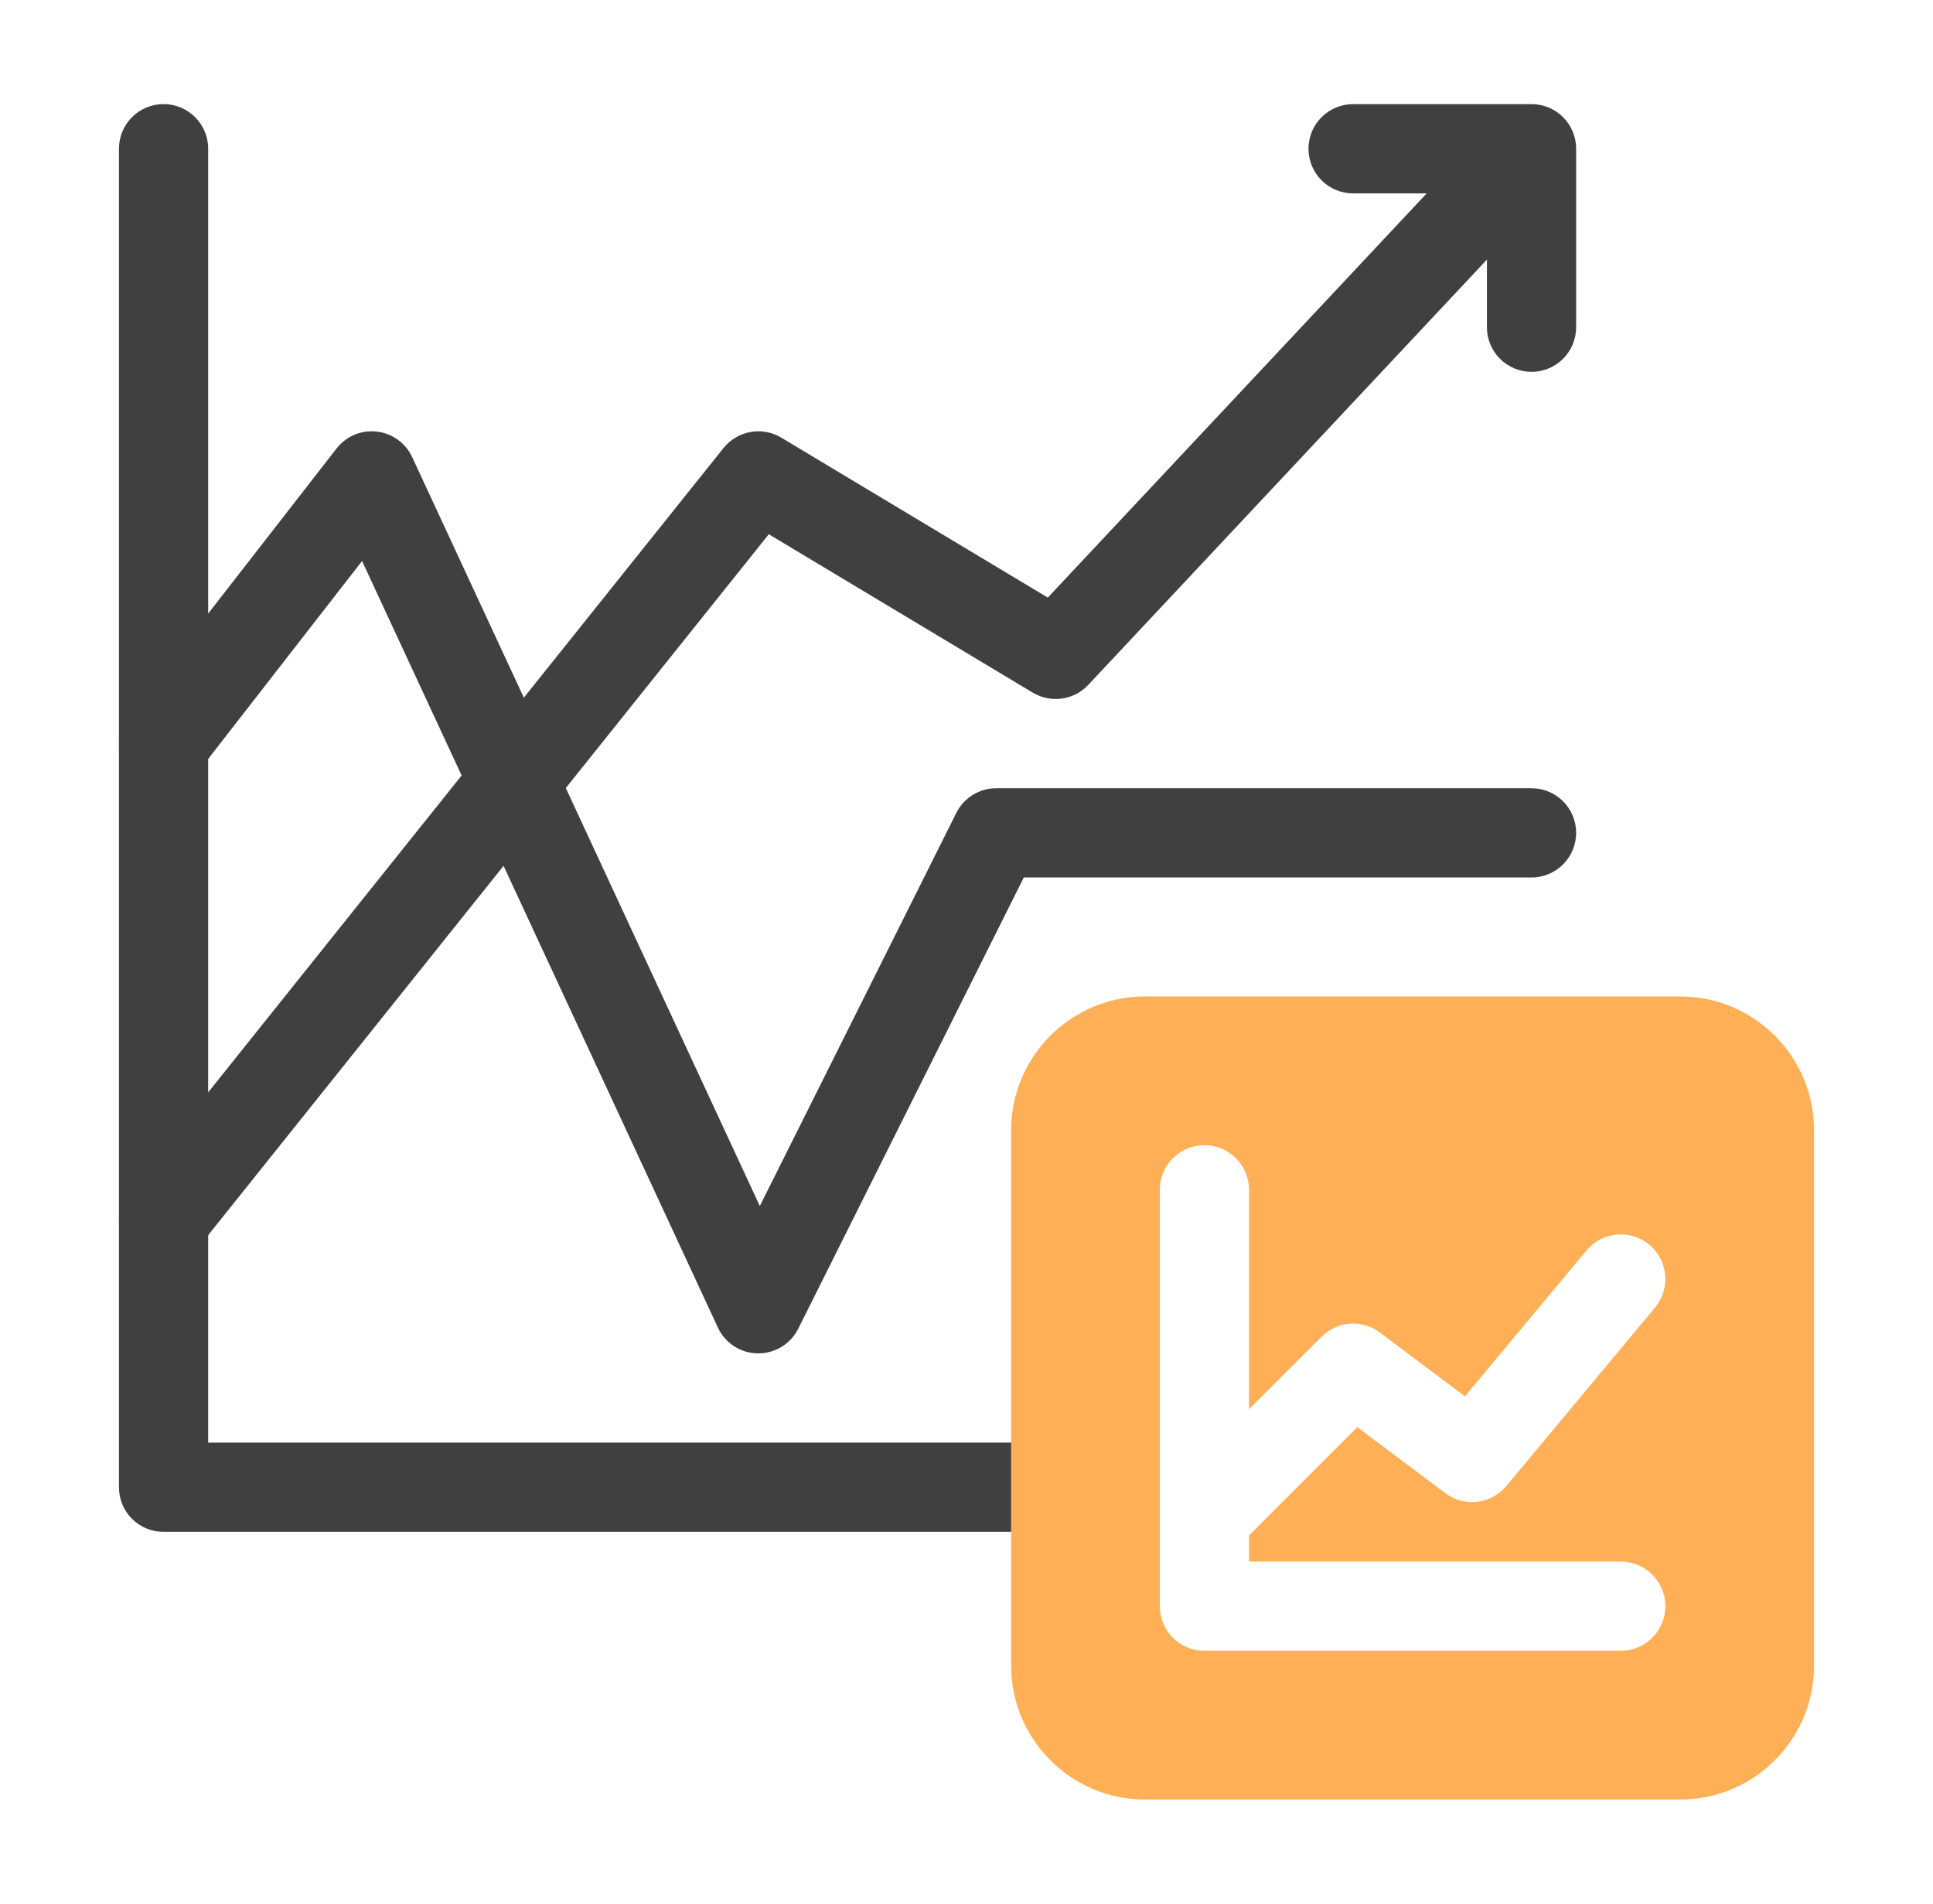
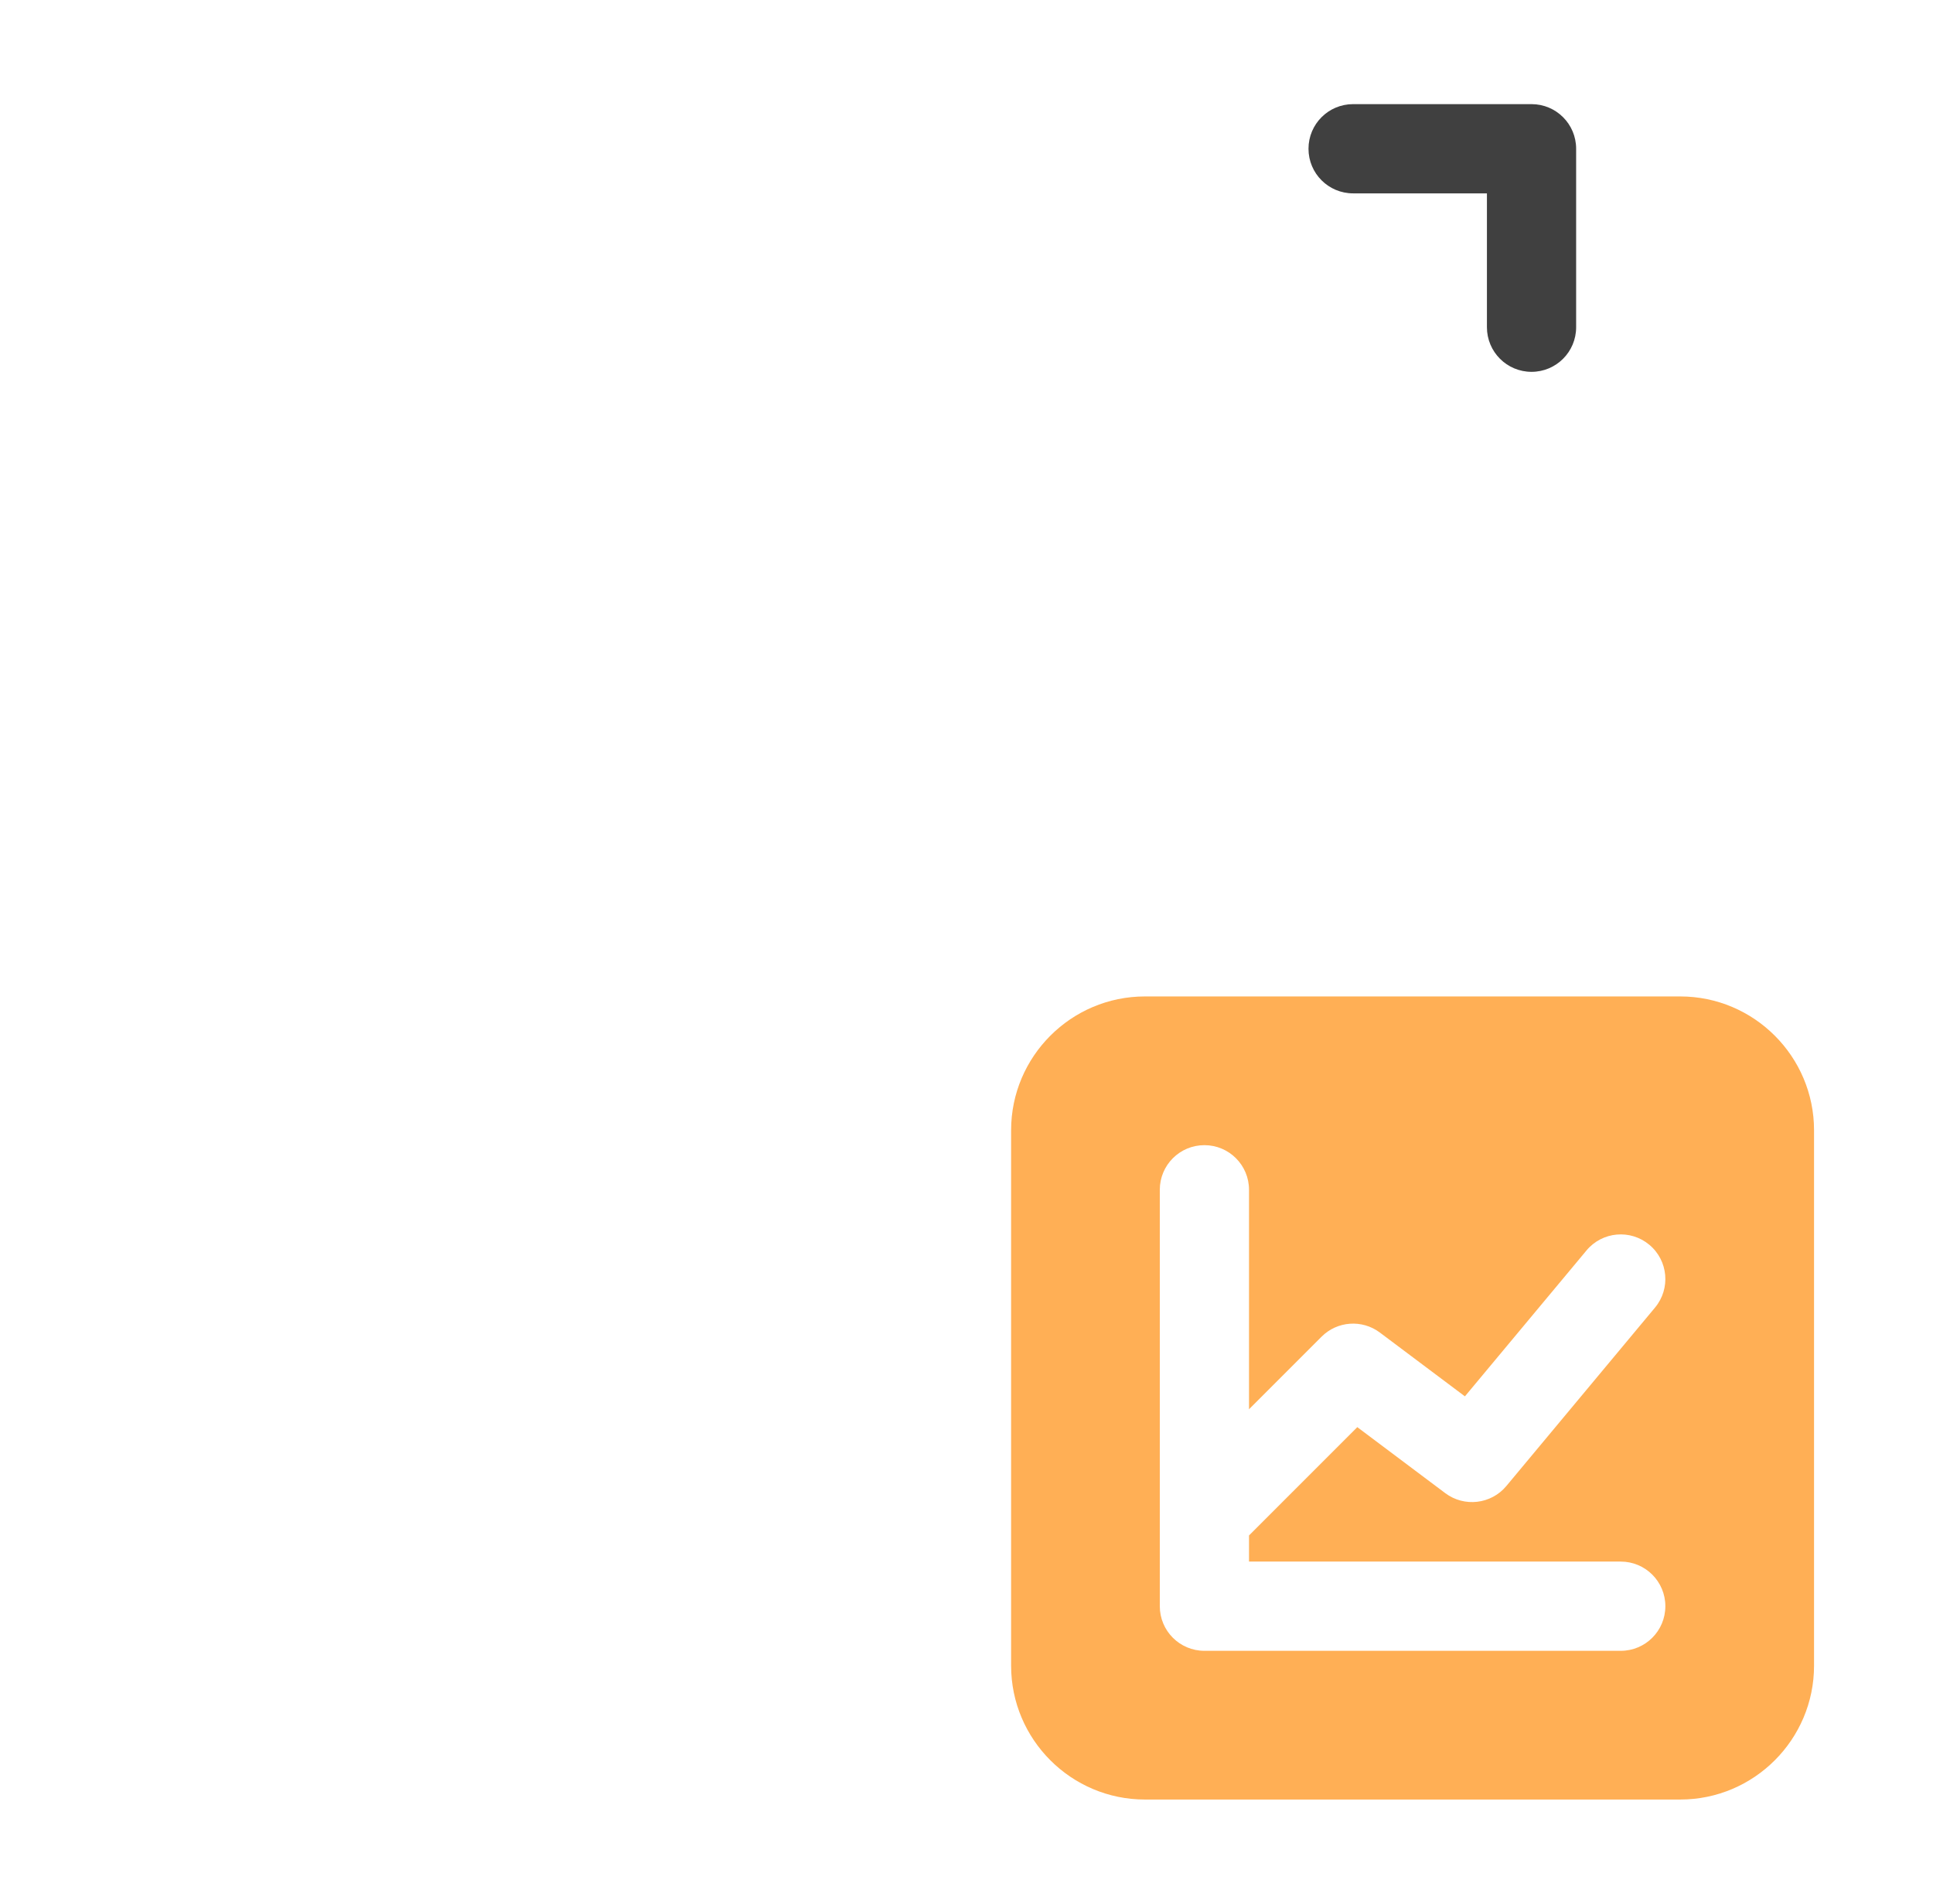
<svg xmlns="http://www.w3.org/2000/svg" width="65" height="64" viewBox="0 0 65 64" fill="none">
-   <path d="M25.5 45.5H25.478C24.902 45.492 24.382 45.154 24.14 44.632L12.175 18.861L6.684 25.921C6.175 26.575 5.233 26.692 4.579 26.184C3.925 25.675 3.807 24.733 4.316 24.079L11.316 15.079C11.637 14.667 12.15 14.448 12.669 14.51C13.189 14.569 13.64 14.894 13.86 15.368L25.55 40.546L32.158 27.329C32.413 26.821 32.932 26.5 33.5 26.5H51.5C52.329 26.5 53 27.171 53 28C53 28.829 52.329 29.5 51.5 29.5H34.427L26.842 44.671C26.587 45.18 26.067 45.5 25.5 45.5Z" fill="#404040" />
-   <path d="M35.5 51.501H5.5C4.671 51.501 4 50.83 4 50.001V5C4 4.171 4.671 3.5 5.5 3.5C6.329 3.5 7 4.171 7 5V48.501H35.5C36.329 48.501 37 49.172 37 50.001C37 50.83 36.329 51.501 35.5 51.501Z" fill="#404040" />
-   <path d="M5.499 42.5C5.17 42.5 4.839 42.393 4.563 42.171C3.916 41.654 3.811 40.71 4.329 40.063L24.329 15.063C24.798 14.478 25.628 14.327 26.272 14.714L35.234 20.091L49.406 4.975C49.972 4.371 50.92 4.339 51.526 4.907C52.13 5.473 52.161 6.422 51.594 7.027L36.594 23.026C36.111 23.541 35.336 23.65 34.728 23.286L25.852 17.961L6.671 41.937C6.375 42.307 5.939 42.5 5.499 42.5Z" fill="#404040" />
  <path d="M51.5 12.501C50.671 12.501 50 11.83 50 11.001V6.501H45.5C44.671 6.501 44 5.83 44 5.001C44 4.172 44.671 3.501 45.5 3.501H51.5C52.329 3.501 53 4.172 53 5.001V11.001C53 11.83 52.329 12.501 51.5 12.501Z" fill="#404040" />
  <path d="M56.5 33.5H38.5C36.019 33.5 34 35.519 34 38V56C34 58.481 36.019 60.5 38.5 60.5H56.5C58.981 60.5 61 58.481 61 56V38C61 35.519 58.981 33.5 56.5 33.5ZM54.5 55.5H40.5C39.671 55.5 39 54.829 39 54V40C39 39.171 39.671 38.5 40.5 38.5C41.329 38.5 42 39.171 42 40V47.379L44.439 44.94C44.966 44.411 45.803 44.352 46.4 44.8L49.26 46.945L53.348 42.04C53.877 41.404 54.822 41.317 55.46 41.848C56.097 42.378 56.183 43.324 55.652 43.961L50.652 49.961C50.141 50.573 49.238 50.678 48.6 50.2L45.641 47.98L42 51.621V52.5H54.5C55.329 52.5 56 53.171 56 54C56 54.829 55.329 55.5 54.5 55.5Z" fill="#FFAF55" />
</svg>